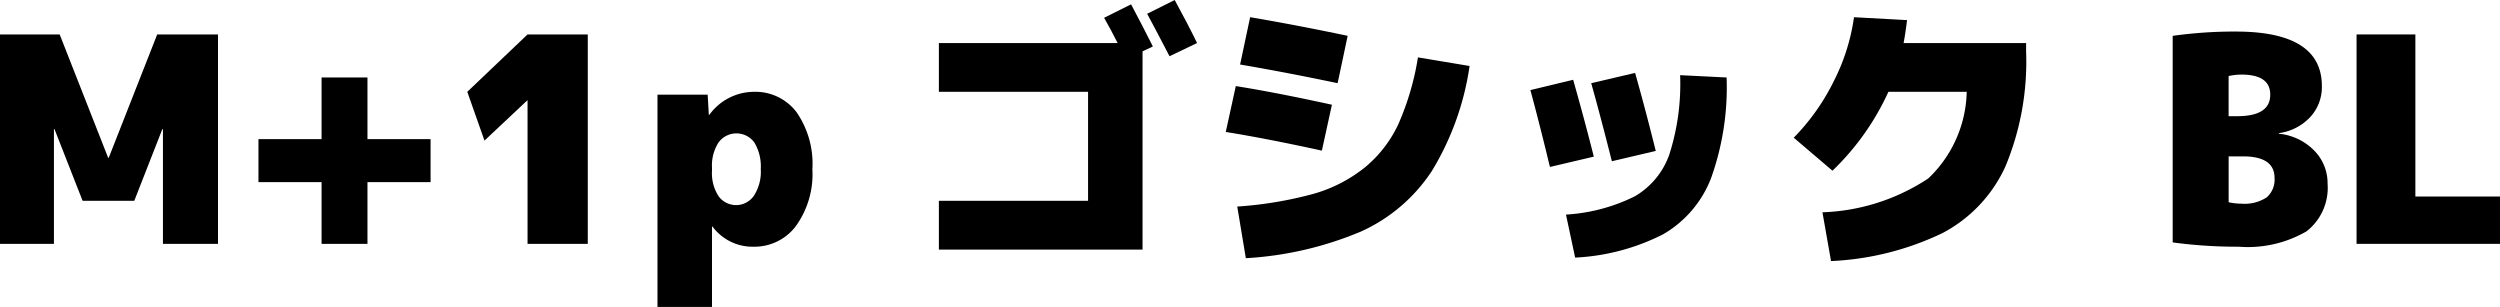
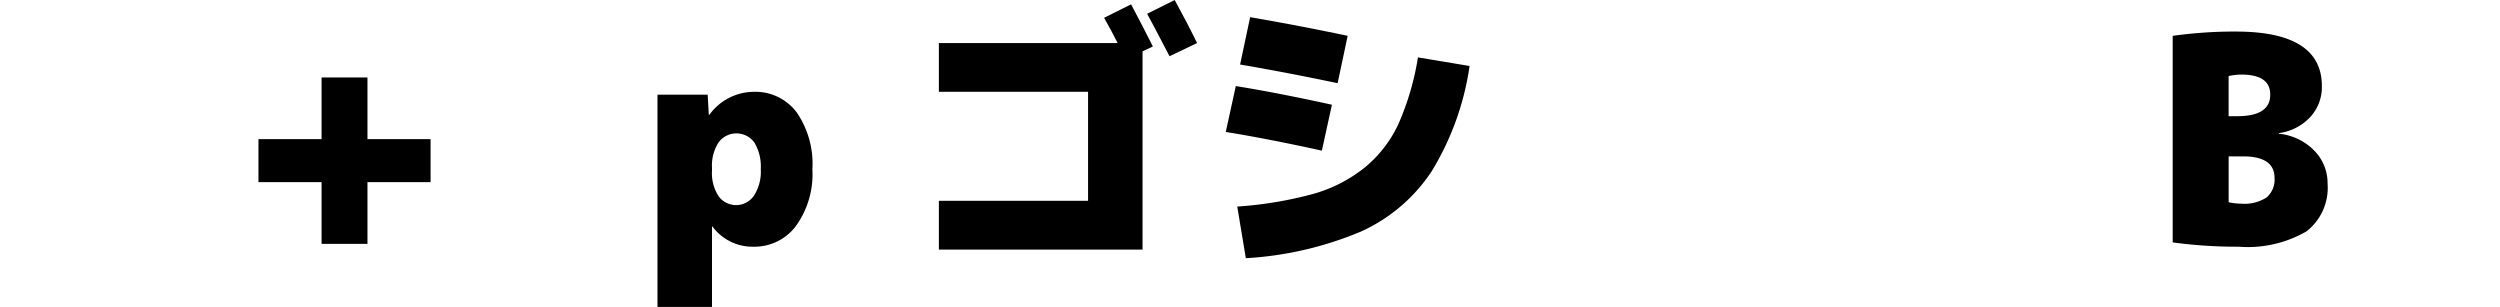
<svg xmlns="http://www.w3.org/2000/svg" id="レイヤー_1" data-name="レイヤー 1" viewBox="0 0 81.443 10">
  <title>font</title>
  <g id="_グループ_" data-name="&lt;グループ&gt;">
-     <path id="_複合パス_" data-name="&lt;複合パス&gt;" d="M5.308,4.206H5.289L4.374,6.542H2.691L1.775,4.206H1.757V7.944H0V1.122H1.944L3.523,5.14h0.019L5.121,1.122H7.102V7.944H5.308V4.206Z" />
    <path id="_複合パス_2" data-name="&lt;複合パス&gt;" d="M14.027,4.533V5.934H11.971V7.944H10.476V5.934H8.42V4.533h2.056V2.523h1.495V4.533h2.056Z" />
-     <path id="_複合パス_3" data-name="&lt;複合パス&gt;" d="M17.186,3.271H17.176l-1.393,1.309L15.223,2.991,17.186,1.122h1.962V7.944H17.186V3.271Z" />
    <path id="_複合パス_4" data-name="&lt;複合パス&gt;" d="M23.054,3.084l0.037,0.655h0.019A1.805,1.805,0,0,1,24.549,2.991a1.684,1.684,0,0,1,1.397.659,2.949,2.949,0,0,1,.519,1.864,2.886,2.886,0,0,1-.537,1.85,1.686,1.686,0,0,1-1.379.673,1.622,1.622,0,0,1-1.336-.654H23.195V10h-1.776V3.084h1.635Zm1.729,2.43A1.504,1.504,0,0,0,24.573,4.64a0.722,0.722,0,0,0-1.164,0,1.386,1.386,0,0,0-.214.827V5.561a1.378,1.378,0,0,0,.214.831,0.706,0.706,0,0,0,1.15-.014A1.438,1.438,0,0,0,24.784,5.514Z" />
    <path id="_複合パス_5" data-name="&lt;複合パス&gt;" d="M36.409,1.402Q36.193,0.972,35.969.58l0.878-.439q0.383,0.72.71,1.373l-0.336.159V8.131H30.586V6.542H35.446V2.991H30.586V1.402h5.822Zm2.588,0-0.897.43Q37.595,0.86,37.371.449L38.268,0Q38.698,0.786,38.997,1.402Z" />
    <path id="_複合パス_6" data-name="&lt;複合パス&gt;" d="M39.932,4.299l0.327-1.495q1.337,0.214,3.131.608l-0.327,1.495Q41.268,4.514,39.932,4.299Zm6.261-2.43L47.875,2.15a9.06,9.06,0,0,1-1.229,3.42A5.434,5.434,0,0,1,44.338,7.542a11.301,11.301,0,0,1-3.752.869L40.306,6.729a12.618,12.618,0,0,0,2.472-.411,4.729,4.729,0,0,0,1.687-.865A4.015,4.015,0,0,0,45.562,4.028,8.85,8.85,0,0,0,46.193,1.869Zm-2.617.841q-1.691-.355-3.177-0.608l0.327-1.542q1.485,0.252,3.177.607Z" />
-     <path id="_複合パス_7" data-name="&lt;複合パス&gt;" d="M49.856,2.935l1.393-.336q0.364,1.28.673,2.504l-1.43.336Q50.174,4.112,49.856,2.935Zm6.392-.411a8.773,8.773,0,0,1-.505,3.276A3.609,3.609,0,0,1,54.183,7.631a7.07,7.07,0,0,1-2.869.761L51.015,6.991a5.819,5.819,0,0,0,2.238-.593,2.553,2.553,0,0,0,1.131-1.37,7.539,7.539,0,0,0,.35-2.579Zm-4.411.187,1.43-.336q0.346,1.224.673,2.542l-1.43.336Q52.118,3.702,51.837,2.71Z" />
-     <path id="_複合パス_8" data-name="&lt;複合パス&gt;" d="M59.697,5.561L58.435,4.486a7.092,7.092,0,0,0,1.309-1.85,6.576,6.576,0,0,0,.654-2.075L62.126,0.655c-0.031.262-.068,0.51-0.112,0.748H66.005V1.682A8.872,8.872,0,0,1,65.332,5.42,4.6,4.6,0,0,1,63.281,7.593a9.336,9.336,0,0,1-3.631.912L59.37,6.916A6.651,6.651,0,0,0,62.818,5.813,4.004,4.004,0,0,0,64.07,2.991H61.519A8.36,8.36,0,0,1,59.697,5.561Z" />
    <path id="_複合パス_9" data-name="&lt;複合パス&gt;" d="M75.826,5.981a1.795,1.795,0,0,1-.687,1.556,3.817,3.817,0,0,1-2.21.5,15.62,15.62,0,0,1-2.149-.14v-6.729A14.372,14.372,0,0,1,72.836,1.028q2.804,0,2.804,1.776a1.441,1.441,0,0,1-.383,1.014,1.707,1.707,0,0,1-1.019.519v0.019a1.863,1.863,0,0,1,1.154.551A1.509,1.509,0,0,1,75.826,5.981ZM73.023,2.43a1.975,1.975,0,0,0-.421.047V3.785h0.281q1.075,0,1.075-.701Q73.958,2.43,73.023,2.43Zm1.075,3.365q0-.7-1.028-0.701h-0.467V6.588a1.927,1.927,0,0,0,.421.047,1.309,1.309,0,0,0,.818-0.205A0.767,0.767,0,0,0,74.098,5.794Z" />
-     <path id="_複合パス_10" data-name="&lt;複合パス&gt;" d="M78.686,1.122V6.402H81.443V7.944H76.77V1.122h1.916Z" />
  </g>
</svg>